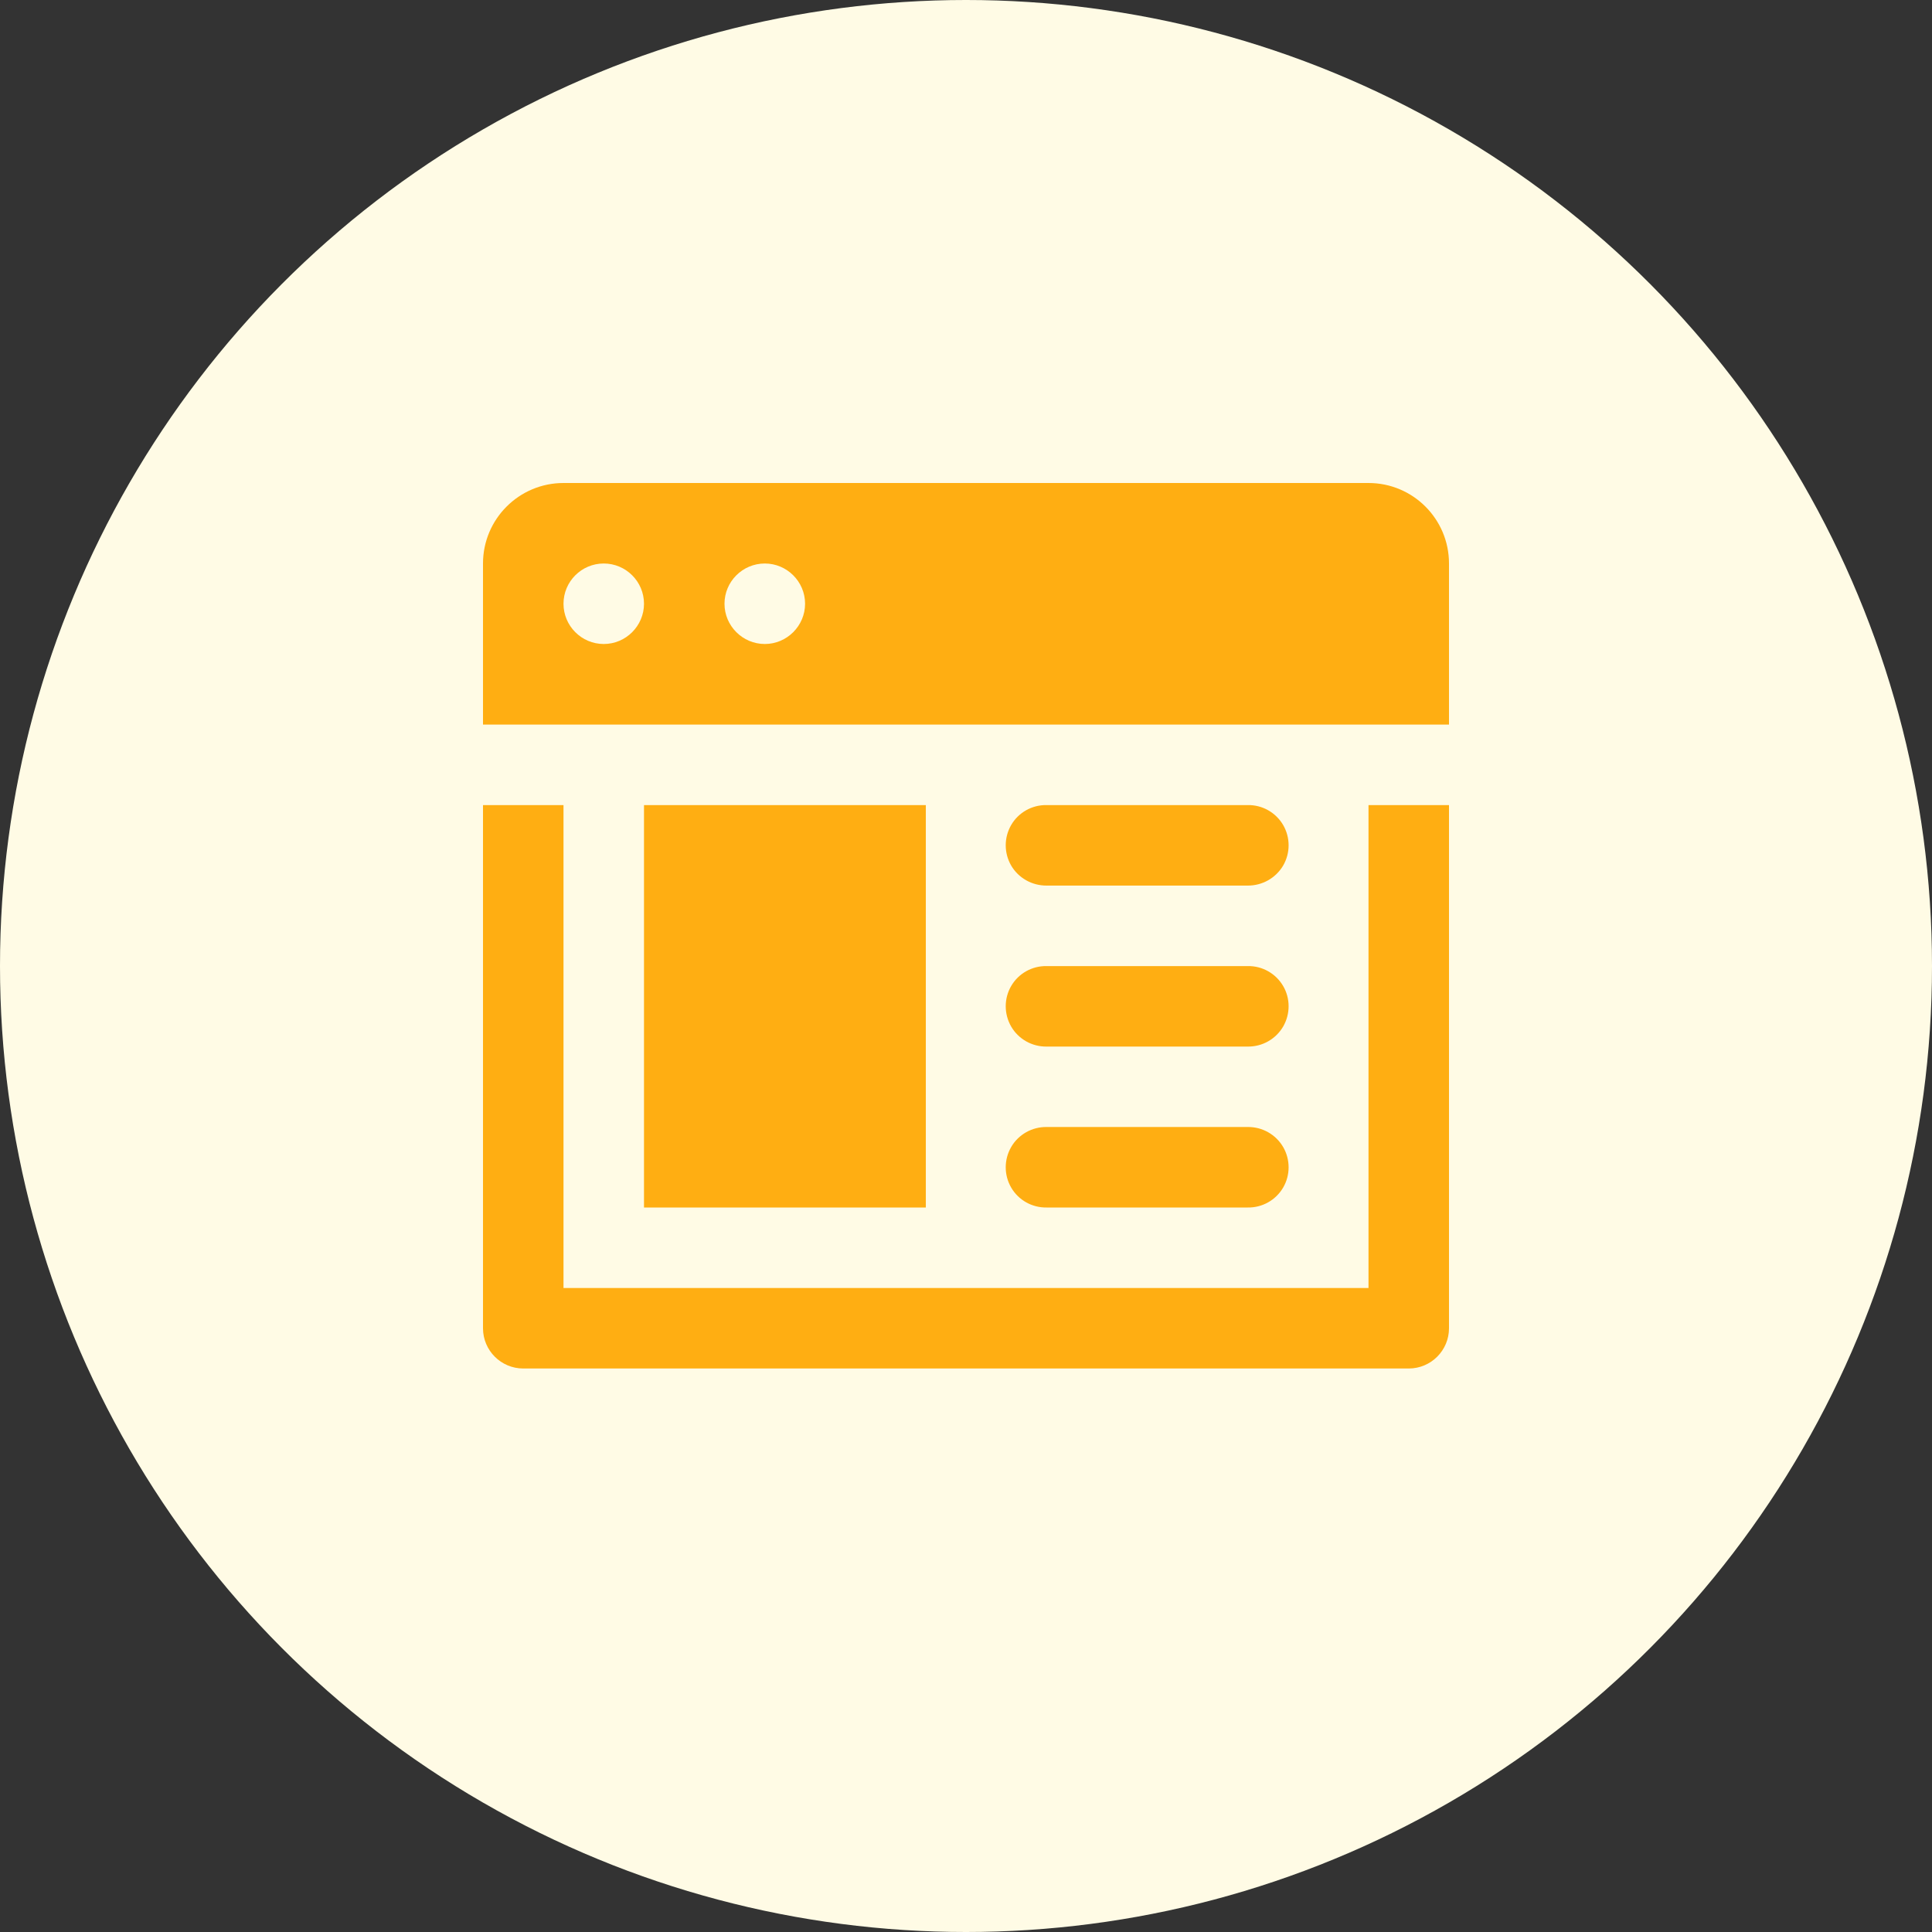
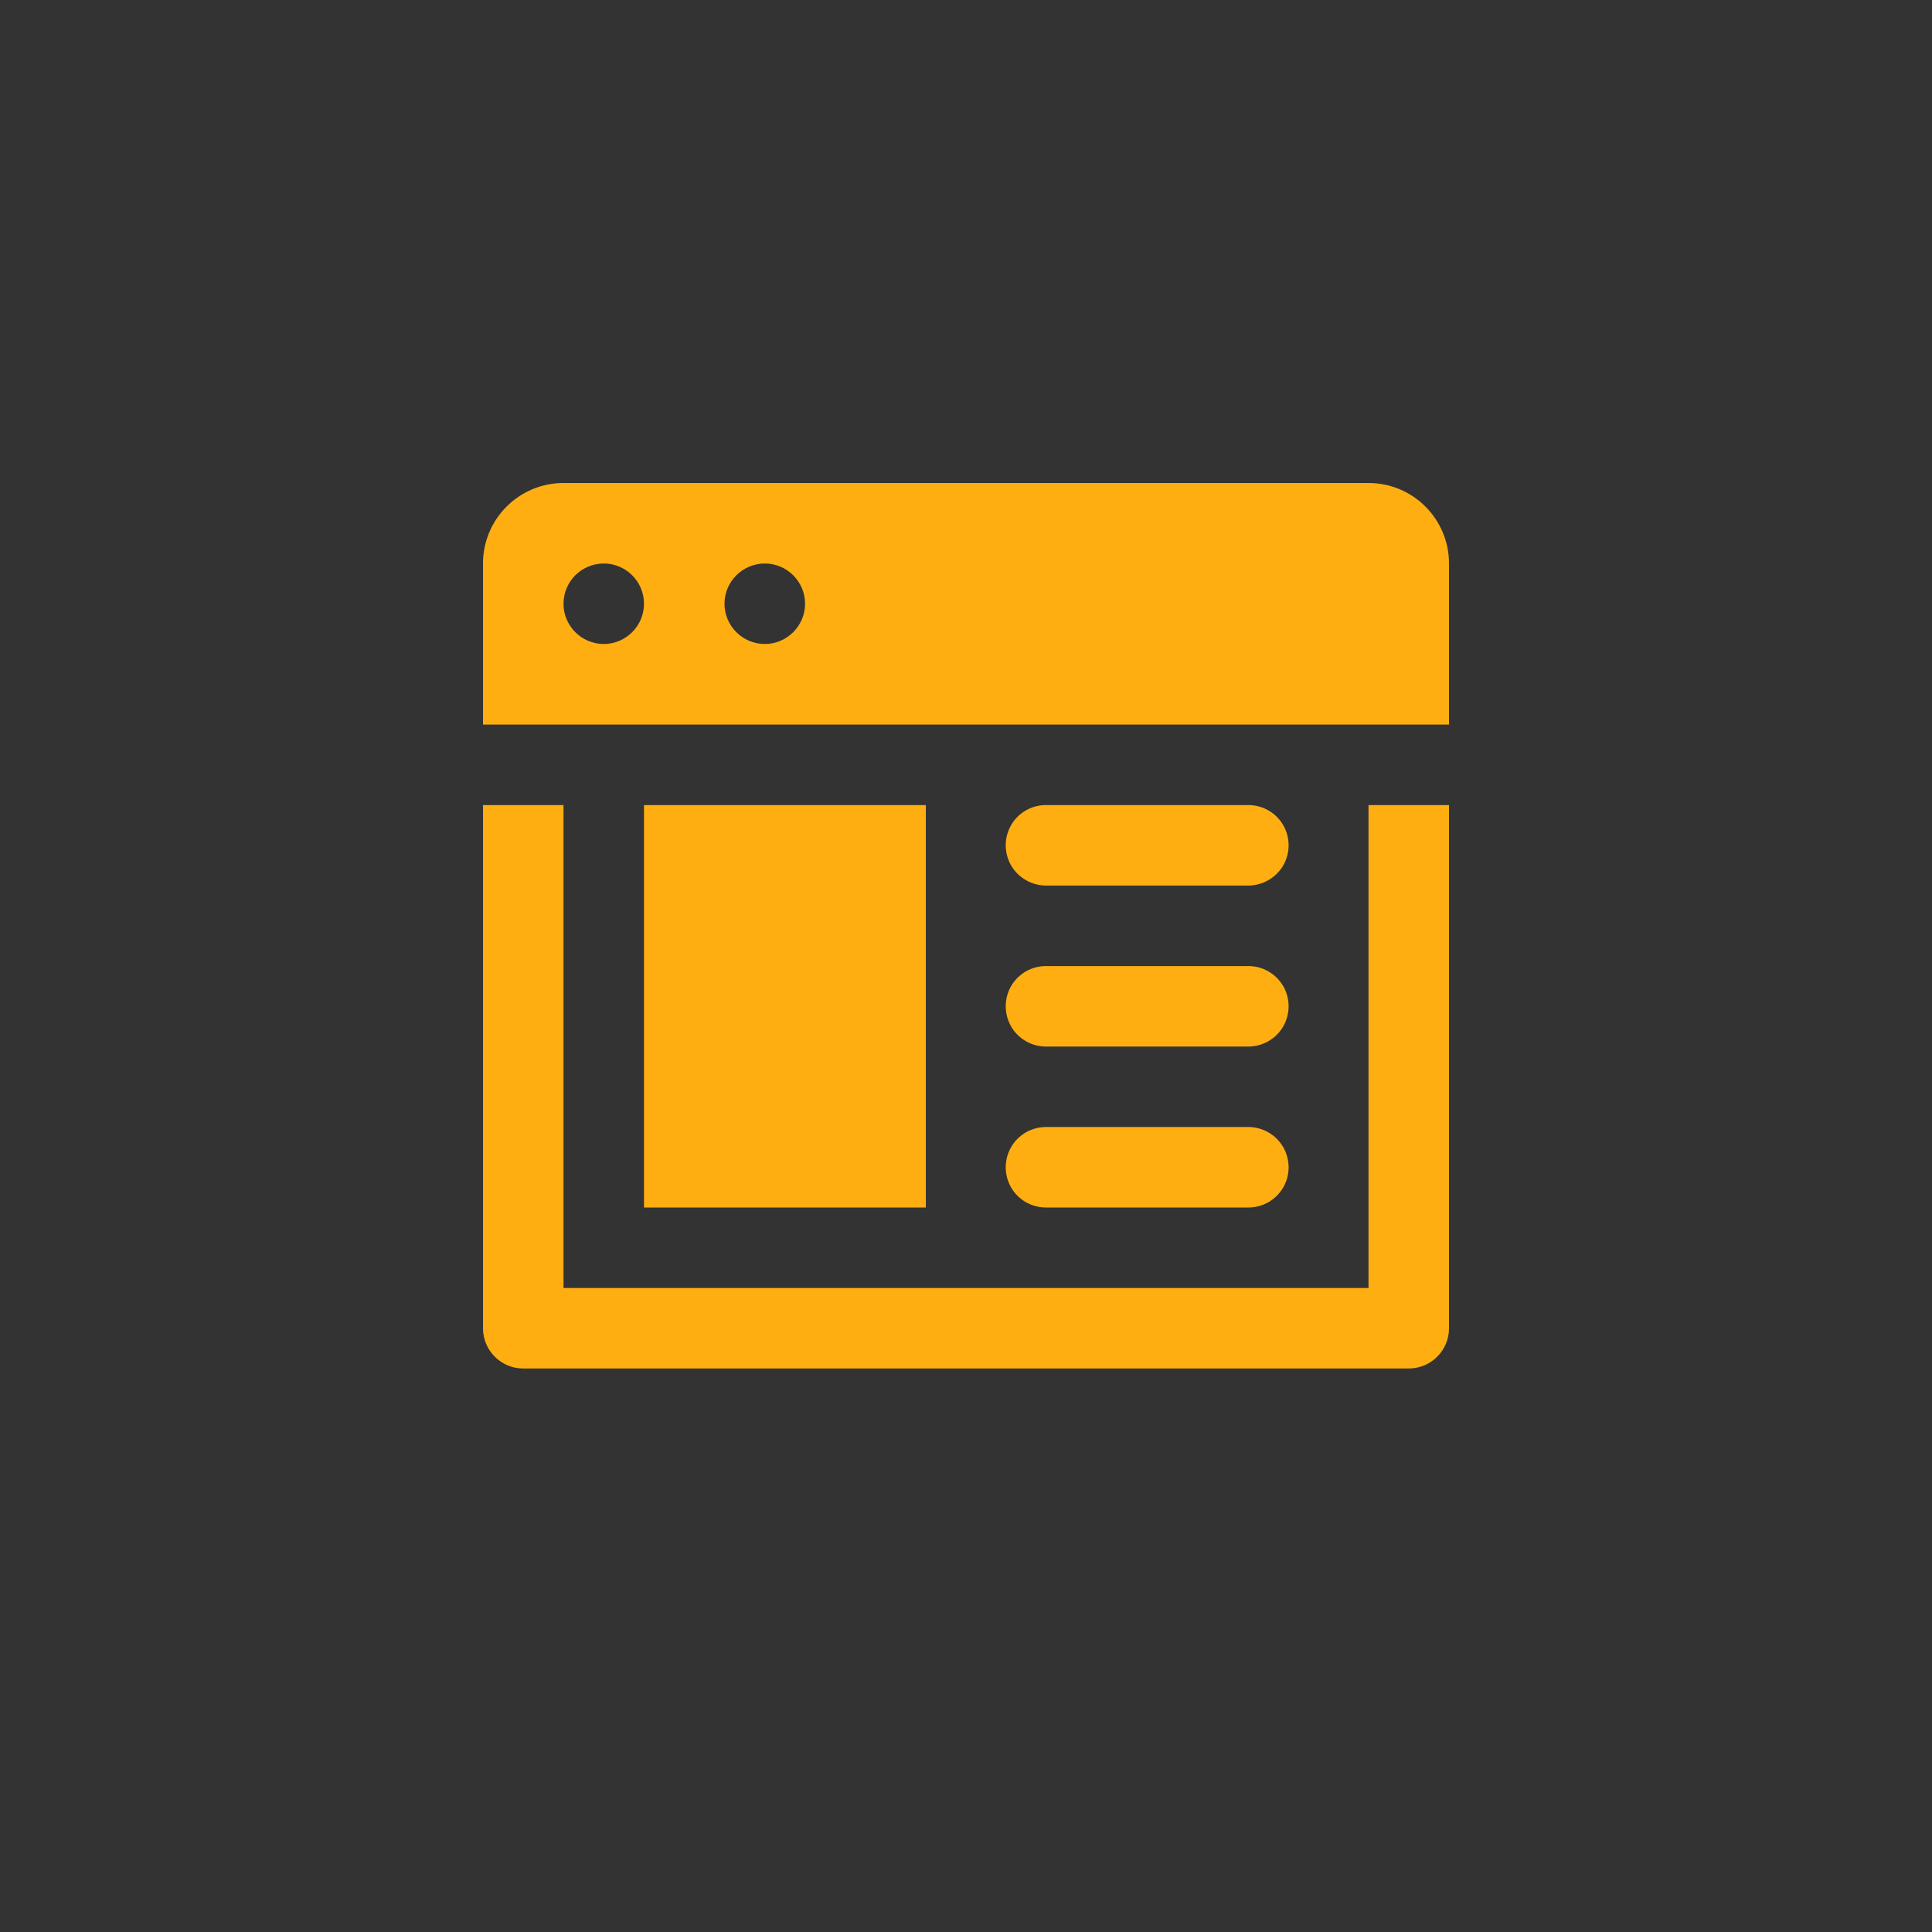
<svg xmlns="http://www.w3.org/2000/svg" width="24" height="24" viewBox="0 0 24 24" fill="none">
  <rect x="0" y="0" width="24" height="24" fill="#333333" stroke="none" />
-   <circle cx="12" cy="12" r="12" fill="#FFFBE5" />
  <path d="M7 6C6.448 6 6 6.448 6 7V9.001H18V7C18 6.448 17.553 6 17 6H7ZM7.5 7C7.775 7 8 7.224 8 7.5C8 7.775 7.775 8 7.5 8C7.224 8 7 7.775 7 7.5C7 7.224 7.224 7 7.5 7ZM9.501 7C9.775 7 10.001 7.224 10.001 7.5C10.001 7.775 9.775 8 9.501 8C9.225 8 9 7.775 9 7.5C9 7.224 9.225 7 9.501 7ZM6 10.001V16.5C6 16.776 6.224 17 6.5 17H17.5C17.776 17 18 16.776 18 16.5V10.001H17V16H7V10.001H6ZM8 10.001V15H11.501V10.001H8ZM13.001 10.001C12.821 9.998 12.652 10.092 12.561 10.249C12.471 10.405 12.471 10.596 12.561 10.752C12.652 10.908 12.821 11.002 13.001 11.001H15.5C15.68 11.002 15.848 10.908 15.94 10.752C16.03 10.596 16.03 10.405 15.94 10.249C15.848 10.092 15.68 9.998 15.5 10.001H13.001ZM13.001 12.001C12.821 11.998 12.652 12.092 12.561 12.249C12.471 12.404 12.471 12.595 12.561 12.752C12.652 12.909 12.821 13.003 13.001 13.001H15.5C15.68 13.003 15.848 12.909 15.94 12.752C16.03 12.595 16.03 12.404 15.94 12.249C15.848 12.092 15.68 11.998 15.5 12.001H13.001ZM13.001 14C12.821 13.998 12.652 14.092 12.561 14.249C12.471 14.405 12.471 14.597 12.561 14.752C12.652 14.909 12.821 15.003 13.001 15H15.5C15.68 15.003 15.848 14.909 15.94 14.752C16.03 14.597 16.03 14.405 15.94 14.249C15.848 14.092 15.68 13.998 15.5 14H13.001Z" fill="#FFAE12" />
</svg>